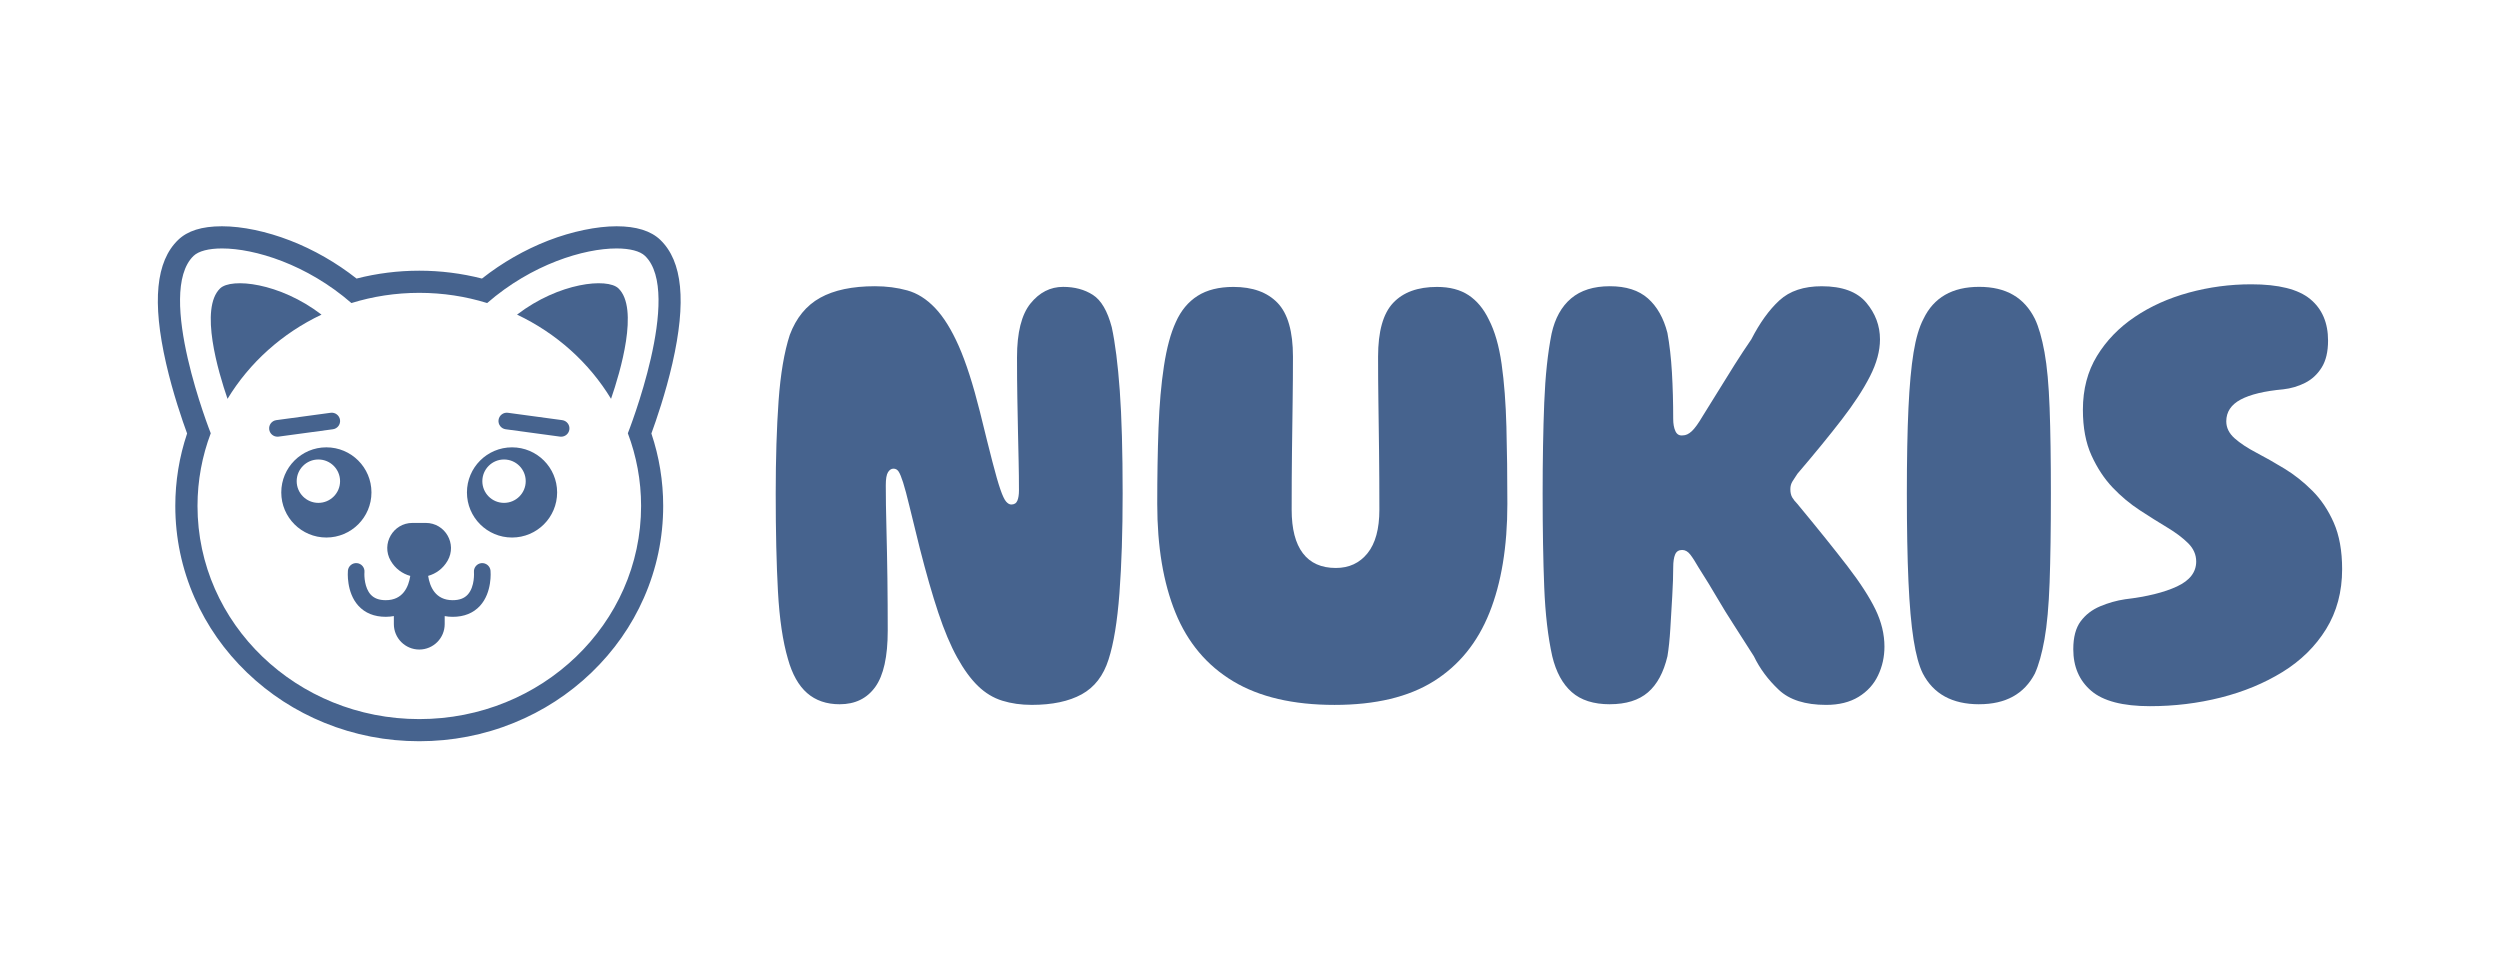
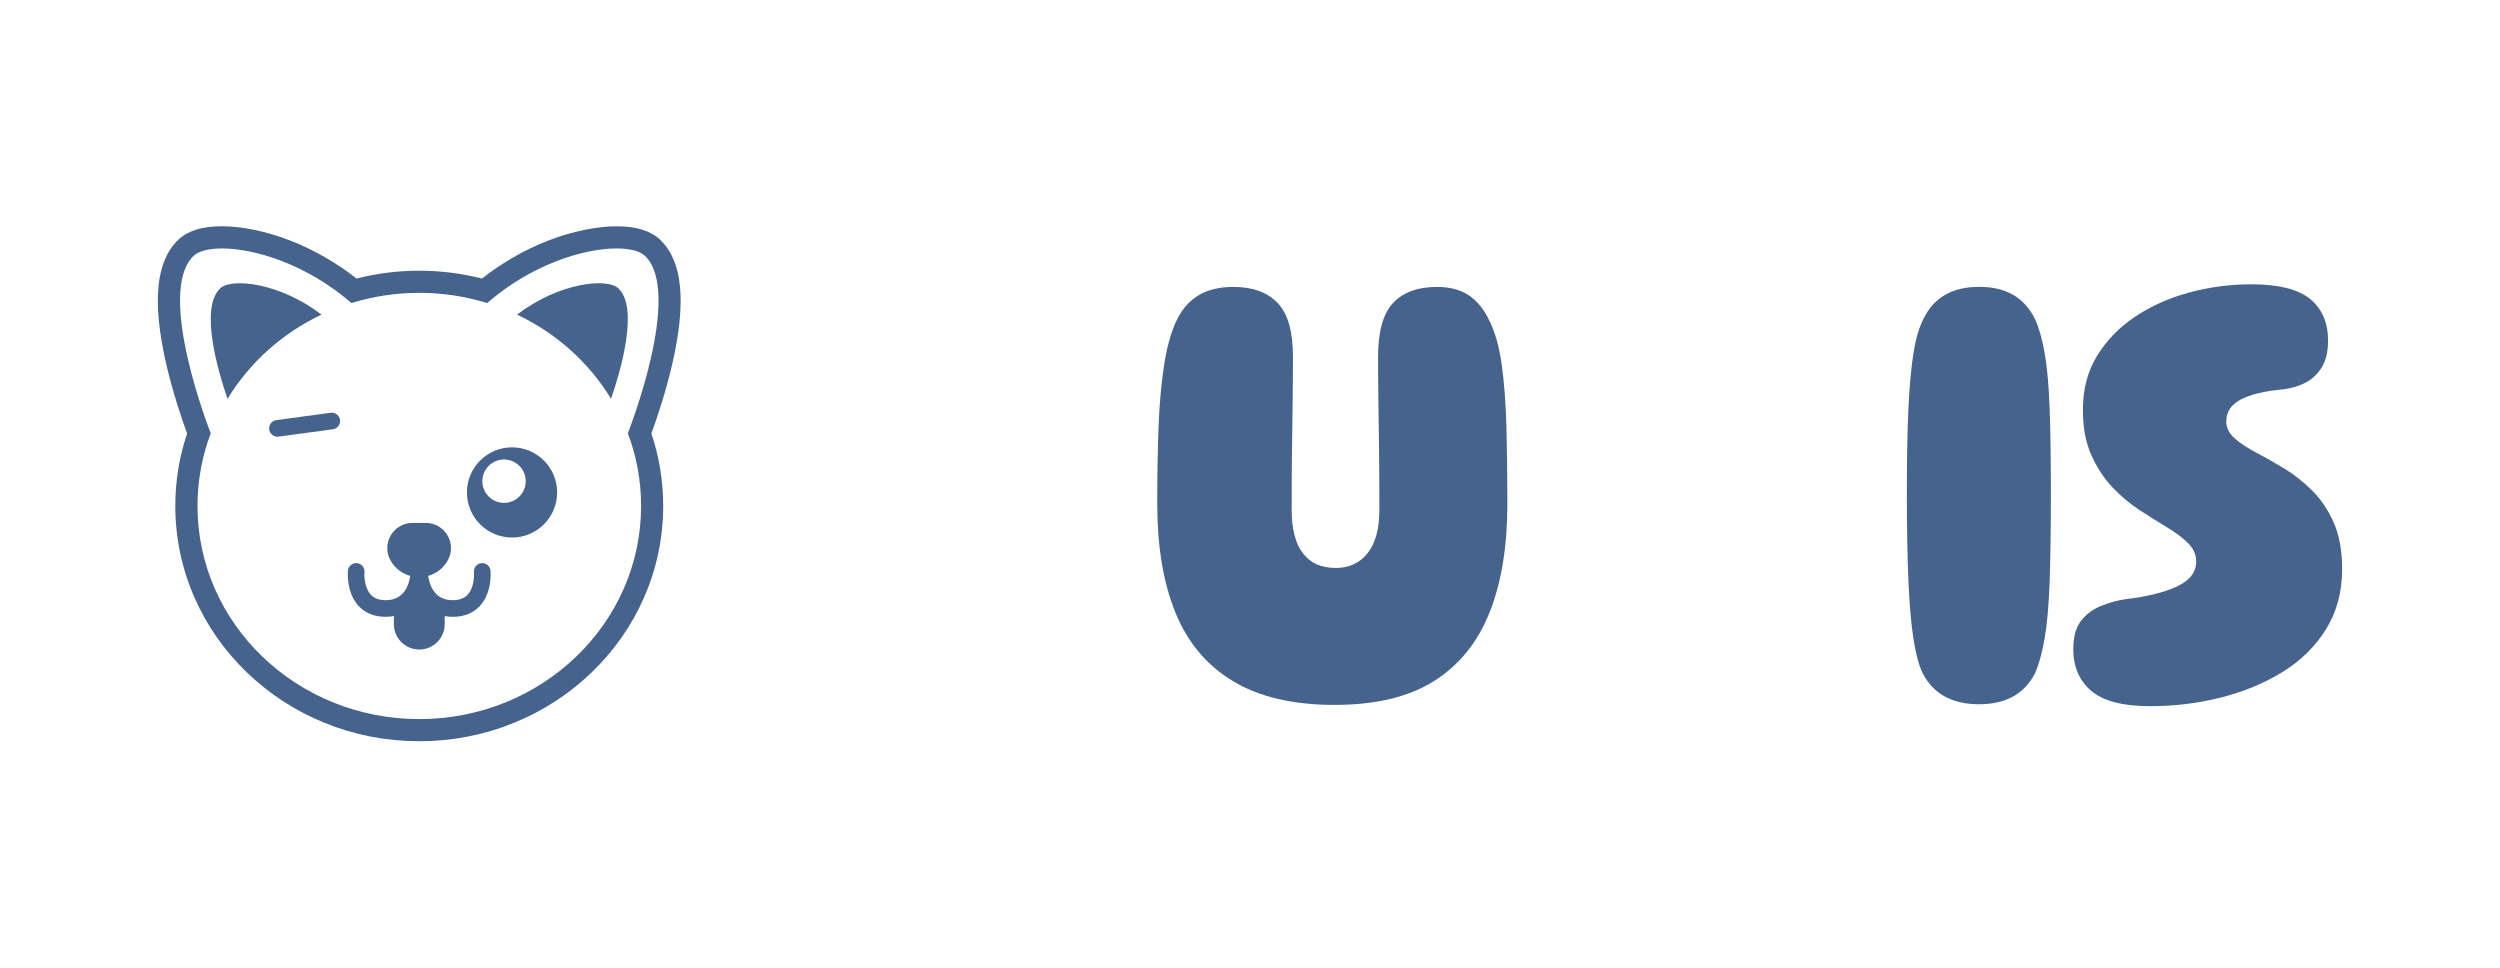
<svg xmlns="http://www.w3.org/2000/svg" viewBox="0 0 1080 417.97" data-sanitized-data-name="Layer 2 copy 3" data-name="Layer 2 copy 3" id="Layer_2_copy_3">
  <defs>
    <style>
      .cls-1 {
        fill: #46638e;
        stroke-width: 0px;
      }
    </style>
  </defs>
  <g>
    <path d="M285.27,103.64c-4.06-3.91-10.42-5.89-18.92-5.89s-19.23,2.2-29.46,6.16c-10.16,3.94-19.98,9.57-28.68,16.43-8.8-2.25-17.89-3.4-27.09-3.4s-18.29,1.15-27.09,3.4c-8.7-6.86-18.52-12.49-28.68-16.43-10.23-3.96-20.69-6.16-29.46-6.16s-14.86,1.98-18.93,5.89c-9.6,9.25-11.3,26.7-5.21,53.34,2.97,12.96,7.03,24.69,9.08,30.29-3.39,10.08-5.1,20.61-5.1,31.3,0,13.76,2.81,27.13,8.34,39.7,5.33,12.1,12.96,22.98,22.67,32.31,9.68,9.29,20.94,16.6,33.47,21.69,12.96,5.28,26.73,7.94,40.9,7.94s27.93-2.66,40.91-7.94c12.53-5.09,23.79-12.4,33.47-21.69,9.71-9.33,17.34-20.2,22.67-32.31,5.53-12.57,8.34-25.94,8.34-39.7,0-10.7-1.71-21.22-5.1-31.3,2.05-5.6,6.11-17.33,9.08-30.29,6.09-26.65,4.39-44.09-5.22-53.34ZM271.23,187.18c3.7,9.8,5.72,20.38,5.72,31.4,0,50.85-42.9,92.07-95.82,92.07s-95.81-41.21-95.81-92.07c0-11.02,2.02-21.6,5.72-31.4,0,0-24.02-60.67-7.42-76.64,2.16-2.06,6.51-3.21,12.29-3.21,14.1,0,36.61,6.82,55.9,23.59,9.24-2.87,19.09-4.41,29.32-4.41s20.08,1.54,29.32,4.41c19.29-16.78,41.8-23.59,55.9-23.59,5.78,0,10.14,1.15,12.29,3.21,16.6,15.97-7.42,76.64-7.42,76.64Z" class="cls-1" />
    <path d="M95.09,124.59c-8.96,8.63-.81,36.07,3.2,47.71,9.48-15.64,23.63-28.35,40.6-36.38-18.12-13.89-38.99-15.97-43.8-11.33Z" class="cls-1" />
    <path d="M223.37,135.92c16.97,8.03,31.12,20.73,40.6,36.37,4.02-11.65,12.16-39.09,3.2-47.71-4.81-4.63-25.68-2.55-43.79,11.33Z" class="cls-1" />
-     <path d="M160.47,212.73c0-10.76-8.72-19.48-19.48-19.48s-19.48,8.72-19.48,19.48,8.72,19.48,19.48,19.48,19.48-8.72,19.48-19.48ZM137.54,217.24c-5.18,0-9.37-4.2-9.37-9.37s4.2-9.37,9.37-9.37,9.37,4.2,9.37,9.37-4.2,9.37-9.37,9.37Z" class="cls-1" />
    <path d="M221.2,193.25c-10.76,0-19.48,8.72-19.48,19.48s8.72,19.48,19.48,19.48,19.48-8.72,19.48-19.48-8.72-19.48-19.48-19.48ZM217.74,217.24c-5.18,0-9.37-4.2-9.37-9.37s4.2-9.37,9.37-9.37,9.37,4.2,9.37,9.37-4.2,9.37-9.37,9.37Z" class="cls-1" />
    <path d="M146.89,181.4c-.27-1.96-2.08-3.34-4.04-3.08l-23.48,3.18c-1.96.27-3.34,2.07-3.07,4.04.24,1.8,1.78,3.11,3.55,3.11.16,0,.32-.01.49-.03l23.48-3.18c1.96-.27,3.34-2.07,3.07-4.04Z" class="cls-1" />
-     <path d="M242.89,181.5l-23.48-3.18c-1.96-.27-3.77,1.11-4.04,3.08-.27,1.96,1.11,3.77,3.08,4.04l23.48,3.18c.16.02.33.03.49.03,1.77,0,3.31-1.31,3.55-3.11.27-1.96-1.11-3.77-3.08-4.04Z" class="cls-1" />
    <path d="M208,243.27c-1.97.18-3.43,1.93-3.25,3.9,0,.06.47,6.22-2.68,9.68-1.49,1.64-3.63,2.43-6.52,2.43-7.47,0-9.87-5.81-10.59-10.5,3.36-.94,6.42-3.11,8.4-6.55,4.19-7.26-1.05-16.33-9.43-16.33h-5.73c-8.38,0-13.62,9.07-9.43,16.33,2,3.46,5.09,5.63,8.47,6.57-.73,4.69-3.13,10.48-10.59,10.48-2.88,0-5.01-.79-6.5-2.41-2.64-2.87-2.85-7.98-2.7-9.71.17-1.97-1.28-3.71-3.25-3.89-1.97-.18-3.72,1.27-3.9,3.25-.03.38-.79,9.34,4.53,15.17,2.89,3.17,6.87,4.77,11.83,4.77,1.22,0,2.38-.12,3.49-.32v3.48c0,6.06,4.92,10.98,10.98,10.98s10.98-4.92,10.98-10.98v-3.47c1.1.2,2.24.32,3.44.32,4.96,0,8.94-1.61,11.83-4.77,5.32-5.83,4.57-14.79,4.53-15.17-.18-1.97-1.93-3.43-3.9-3.25Z" class="cls-1" />
  </g>
  <g>
-     <path d="M362.77,304.24c-5.72,0-10.42-1.62-14.1-4.84-3.69-3.22-6.46-8.16-8.3-14.8-2.21-7.56-3.64-17.24-4.29-29.04-.65-11.8-.97-25.9-.97-42.31,0-15.11.41-28.48,1.24-40.1.83-11.61,2.44-21.11,4.84-28.48,2.77-7.37,7.14-12.72,13.14-16.04,5.99-3.32,13.87-4.98,23.64-4.98,4.98,0,9.63.6,13.96,1.8,4.33,1.2,8.34,3.73,12.03,7.6,3.69,3.87,7.09,9.36,10.23,16.45,3.13,7.1,6.17,16.55,9.13,28.35,2.21,9.04,4.01,16.23,5.39,21.57,1.38,5.35,2.53,9.36,3.46,12.03.92,2.68,1.75,4.42,2.49,5.26.73.83,1.47,1.24,2.21,1.24,1.29,0,2.17-.55,2.63-1.66.46-1.11.69-2.58.69-4.42,0-4.24-.05-8.39-.14-12.44-.1-4.05-.19-8.34-.28-12.86-.1-4.52-.19-9.4-.28-14.66-.1-5.26-.14-11.11-.14-17.56,0-10.69,1.94-18.43,5.81-23.23,3.87-4.79,8.57-7.19,14.1-7.19,4.98,0,9.26,1.15,12.86,3.46,3.6,2.31,6.31,6.96,8.16,13.97,1.47,6.82,2.63,15.95,3.46,27.38.83,11.43,1.24,26.27,1.24,44.52,0,16.41-.46,30.74-1.38,43-.93,12.26-2.49,21.8-4.7,28.62-2.21,7.01-6.08,12.03-11.61,15.07-5.53,3.04-12.72,4.56-21.57,4.56-4.61,0-8.85-.6-12.72-1.8-3.87-1.2-7.38-3.32-10.51-6.36-3.14-3.04-6.13-7.14-8.99-12.31-2.86-5.16-5.58-11.62-8.16-19.36-2.58-7.74-5.25-17.05-8.02-27.93-1.84-7.37-3.32-13.36-4.42-17.98-1.11-4.61-2.03-8.06-2.77-10.37-.74-2.3-1.38-3.87-1.94-4.7-.55-.83-1.29-1.24-2.21-1.24s-1.71.51-2.35,1.52c-.65,1.01-.97,2.9-.97,5.67,0,5.35.09,11.52.28,18.53.18,7.01.32,14.24.42,21.71.09,7.47.14,14.98.14,22.54,0,11.25-1.8,19.36-5.39,24.34s-8.71,7.47-15.35,7.47Z" class="cls-1" />
    <path d="M576.53,304.52c-17.88,0-32.49-3.41-43.83-10.23-11.34-6.82-19.63-16.68-24.89-29.59-5.25-12.9-7.88-28.58-7.88-47.01,0-11.8.18-22.72.55-32.77.37-10.05,1.15-18.99,2.35-26.82,1.2-7.83,2.9-14.15,5.12-18.94,2.21-4.98,5.34-8.75,9.4-11.34,4.05-2.58,9.22-3.87,15.49-3.87,8.3,0,14.66,2.31,19.08,6.91,4.42,4.61,6.64,12.35,6.64,23.23,0,6.46-.05,12.96-.14,19.5-.1,6.55-.19,13.6-.28,21.16-.1,7.56-.14,16.04-.14,25.44,0,8.3,1.61,14.57,4.84,18.81,3.22,4.24,7.97,6.36,14.24,6.36,5.71,0,10.28-2.12,13.69-6.36,3.41-4.24,5.12-10.51,5.12-18.81,0-9.4-.05-17.88-.14-25.44-.1-7.56-.19-14.61-.28-21.16-.1-6.54-.14-13.04-.14-19.5,0-10.88,2.16-18.62,6.5-23.23,4.33-4.61,10.65-6.91,18.94-6.91,5.53,0,10.09,1.2,13.69,3.59,3.59,2.4,6.5,5.9,8.71,10.51,2.58,4.98,4.42,11.39,5.53,19.22,1.11,7.84,1.8,16.87,2.07,27.1s.41,21.34.41,33.32c0,18.44-2.58,34.11-7.74,47.01-5.16,12.91-13.18,22.77-24.06,29.59-10.88,6.82-25.17,10.23-42.86,10.23Z" class="cls-1" />
-     <path d="M695.45,304.24c-7.01,0-12.49-1.75-16.45-5.25-3.97-3.5-6.78-8.66-8.43-15.49-1.84-8.3-3-18.2-3.46-29.73-.46-11.52-.69-25.03-.69-40.51,0-14.56.23-27.65.69-39.27.46-11.62,1.52-21.57,3.18-29.87,1.47-6.64,4.29-11.71,8.43-15.21,4.15-3.5,9.72-5.26,16.73-5.26s12.49,1.75,16.45,5.26c3.96,3.5,6.78,8.48,8.43,14.93.92,4.98,1.56,10.65,1.94,17.01.37,6.36.55,13.05.55,20.05,0,2.21.32,4.01.97,5.39.64,1.38,1.7,1.98,3.18,1.8,1.29,0,2.58-.6,3.87-1.8,1.29-1.2,2.86-3.36,4.7-6.5,2.21-3.5,4.47-7.14,6.78-10.92,2.3-3.78,4.65-7.56,7.05-11.34,2.39-3.78,4.79-7.42,7.19-10.92,3.69-7.19,7.74-12.81,12.17-16.87,4.42-4.05,10.51-6.08,18.25-6.08,8.85,0,15.25,2.35,19.22,7.05,3.96,4.7,5.95,10,5.95,15.9,0,4.98-1.43,10.28-4.29,15.9-2.86,5.63-6.91,11.85-12.17,18.67-5.25,6.82-11.66,14.66-19.22,23.51-.74,1.11-1.43,2.17-2.07,3.18-.65,1.01-.97,2.17-.97,3.46,0,1.48.28,2.68.83,3.6.55.92,1.29,1.84,2.21,2.77,8.85,10.69,16.04,19.63,21.57,26.82,5.53,7.19,9.58,13.46,12.17,18.8,2.58,5.35,3.87,10.69,3.87,16.04,0,4.42-.92,8.57-2.77,12.44-1.84,3.87-4.66,6.96-8.43,9.26-3.78,2.3-8.43,3.46-13.97,3.46-9.03,0-15.86-2.16-20.46-6.5-4.61-4.33-8.21-9.17-10.78-14.52-3.14-4.98-5.99-9.45-8.57-13.41-2.58-3.96-5.02-7.93-7.33-11.89-2.31-3.96-4.93-8.25-7.88-12.86-1.48-2.58-2.72-4.52-3.73-5.81-1.02-1.29-2.17-1.94-3.46-1.94-1.48,0-2.49.65-3.04,1.94-.55,1.29-.83,3.14-.83,5.53,0,3.5-.14,7.65-.42,12.44-.28,4.8-.55,9.5-.83,14.1-.28,4.61-.69,8.57-1.24,11.89-1.66,7.01-4.47,12.22-8.43,15.62-3.97,3.41-9.45,5.12-16.45,5.12Z" class="cls-1" />
    <path d="M855.01,304.24c-11.61,0-19.73-4.42-24.34-13.27-1.66-3.32-3-8.2-4.01-14.66-1.02-6.45-1.75-14.84-2.21-25.17-.46-10.32-.69-22.95-.69-37.89s.23-27.05.69-36.92c.46-9.86,1.2-17.88,2.21-24.06,1.01-6.17,2.44-11.01,4.29-14.52,4.42-9.22,12.44-13.83,24.06-13.83s19.45,4.61,24.06,13.83c1.66,3.5,3.04,8.3,4.15,14.38s1.84,14.1,2.21,24.06c.37,9.96.55,22.31.55,37.06,0,15.49-.19,28.3-.55,38.44-.37,10.14-1.11,18.3-2.21,24.47-1.11,6.18-2.49,11.11-4.15,14.8-4.61,8.85-12.63,13.27-24.06,13.27Z" class="cls-1" />
    <path d="M928.84,305.07c-11.8,0-20.28-2.21-25.44-6.64-5.16-4.42-7.74-10.41-7.74-17.98,0-5.16,1.06-9.17,3.18-12.03,2.12-2.86,4.93-5.02,8.44-6.5,3.5-1.47,7.09-2.49,10.78-3.04,9.4-1.11,16.87-2.95,22.4-5.53,5.53-2.58,8.3-6.17,8.3-10.78,0-2.95-1.15-5.57-3.46-7.88-2.31-2.3-5.3-4.56-8.99-6.78-3.69-2.21-7.65-4.7-11.89-7.47-4.24-2.77-8.16-6.04-11.75-9.82-3.6-3.78-6.64-8.39-9.13-13.83-2.49-5.44-3.73-12.03-3.73-19.77,0-8.85,2.03-16.59,6.08-23.23,4.05-6.64,9.49-12.26,16.32-16.87,6.82-4.61,14.61-8.11,23.37-10.51,8.75-2.39,17.74-3.59,26.96-3.59,11.8,0,20.28,2.12,25.44,6.36,5.16,4.24,7.74,10.23,7.74,17.98,0,4.8-.92,8.67-2.77,11.62-1.84,2.95-4.24,5.16-7.19,6.64-2.95,1.48-6.08,2.4-9.4,2.77-8.11.74-14.24,2.21-18.39,4.42-4.15,2.21-6.22,5.35-6.22,9.4,0,2.77,1.2,5.21,3.59,7.33,2.39,2.12,5.53,4.2,9.4,6.22,3.87,2.03,7.92,4.33,12.17,6.91,4.24,2.58,8.25,5.76,12.03,9.54,3.78,3.78,6.87,8.39,9.26,13.83,2.39,5.44,3.6,12.12,3.6,20.05,0,9.77-2.31,18.39-6.91,25.86-4.61,7.47-10.88,13.64-18.8,18.53-7.93,4.89-16.83,8.57-26.69,11.06-9.86,2.49-20.05,3.73-30.56,3.73Z" class="cls-1" />
  </g>
</svg>